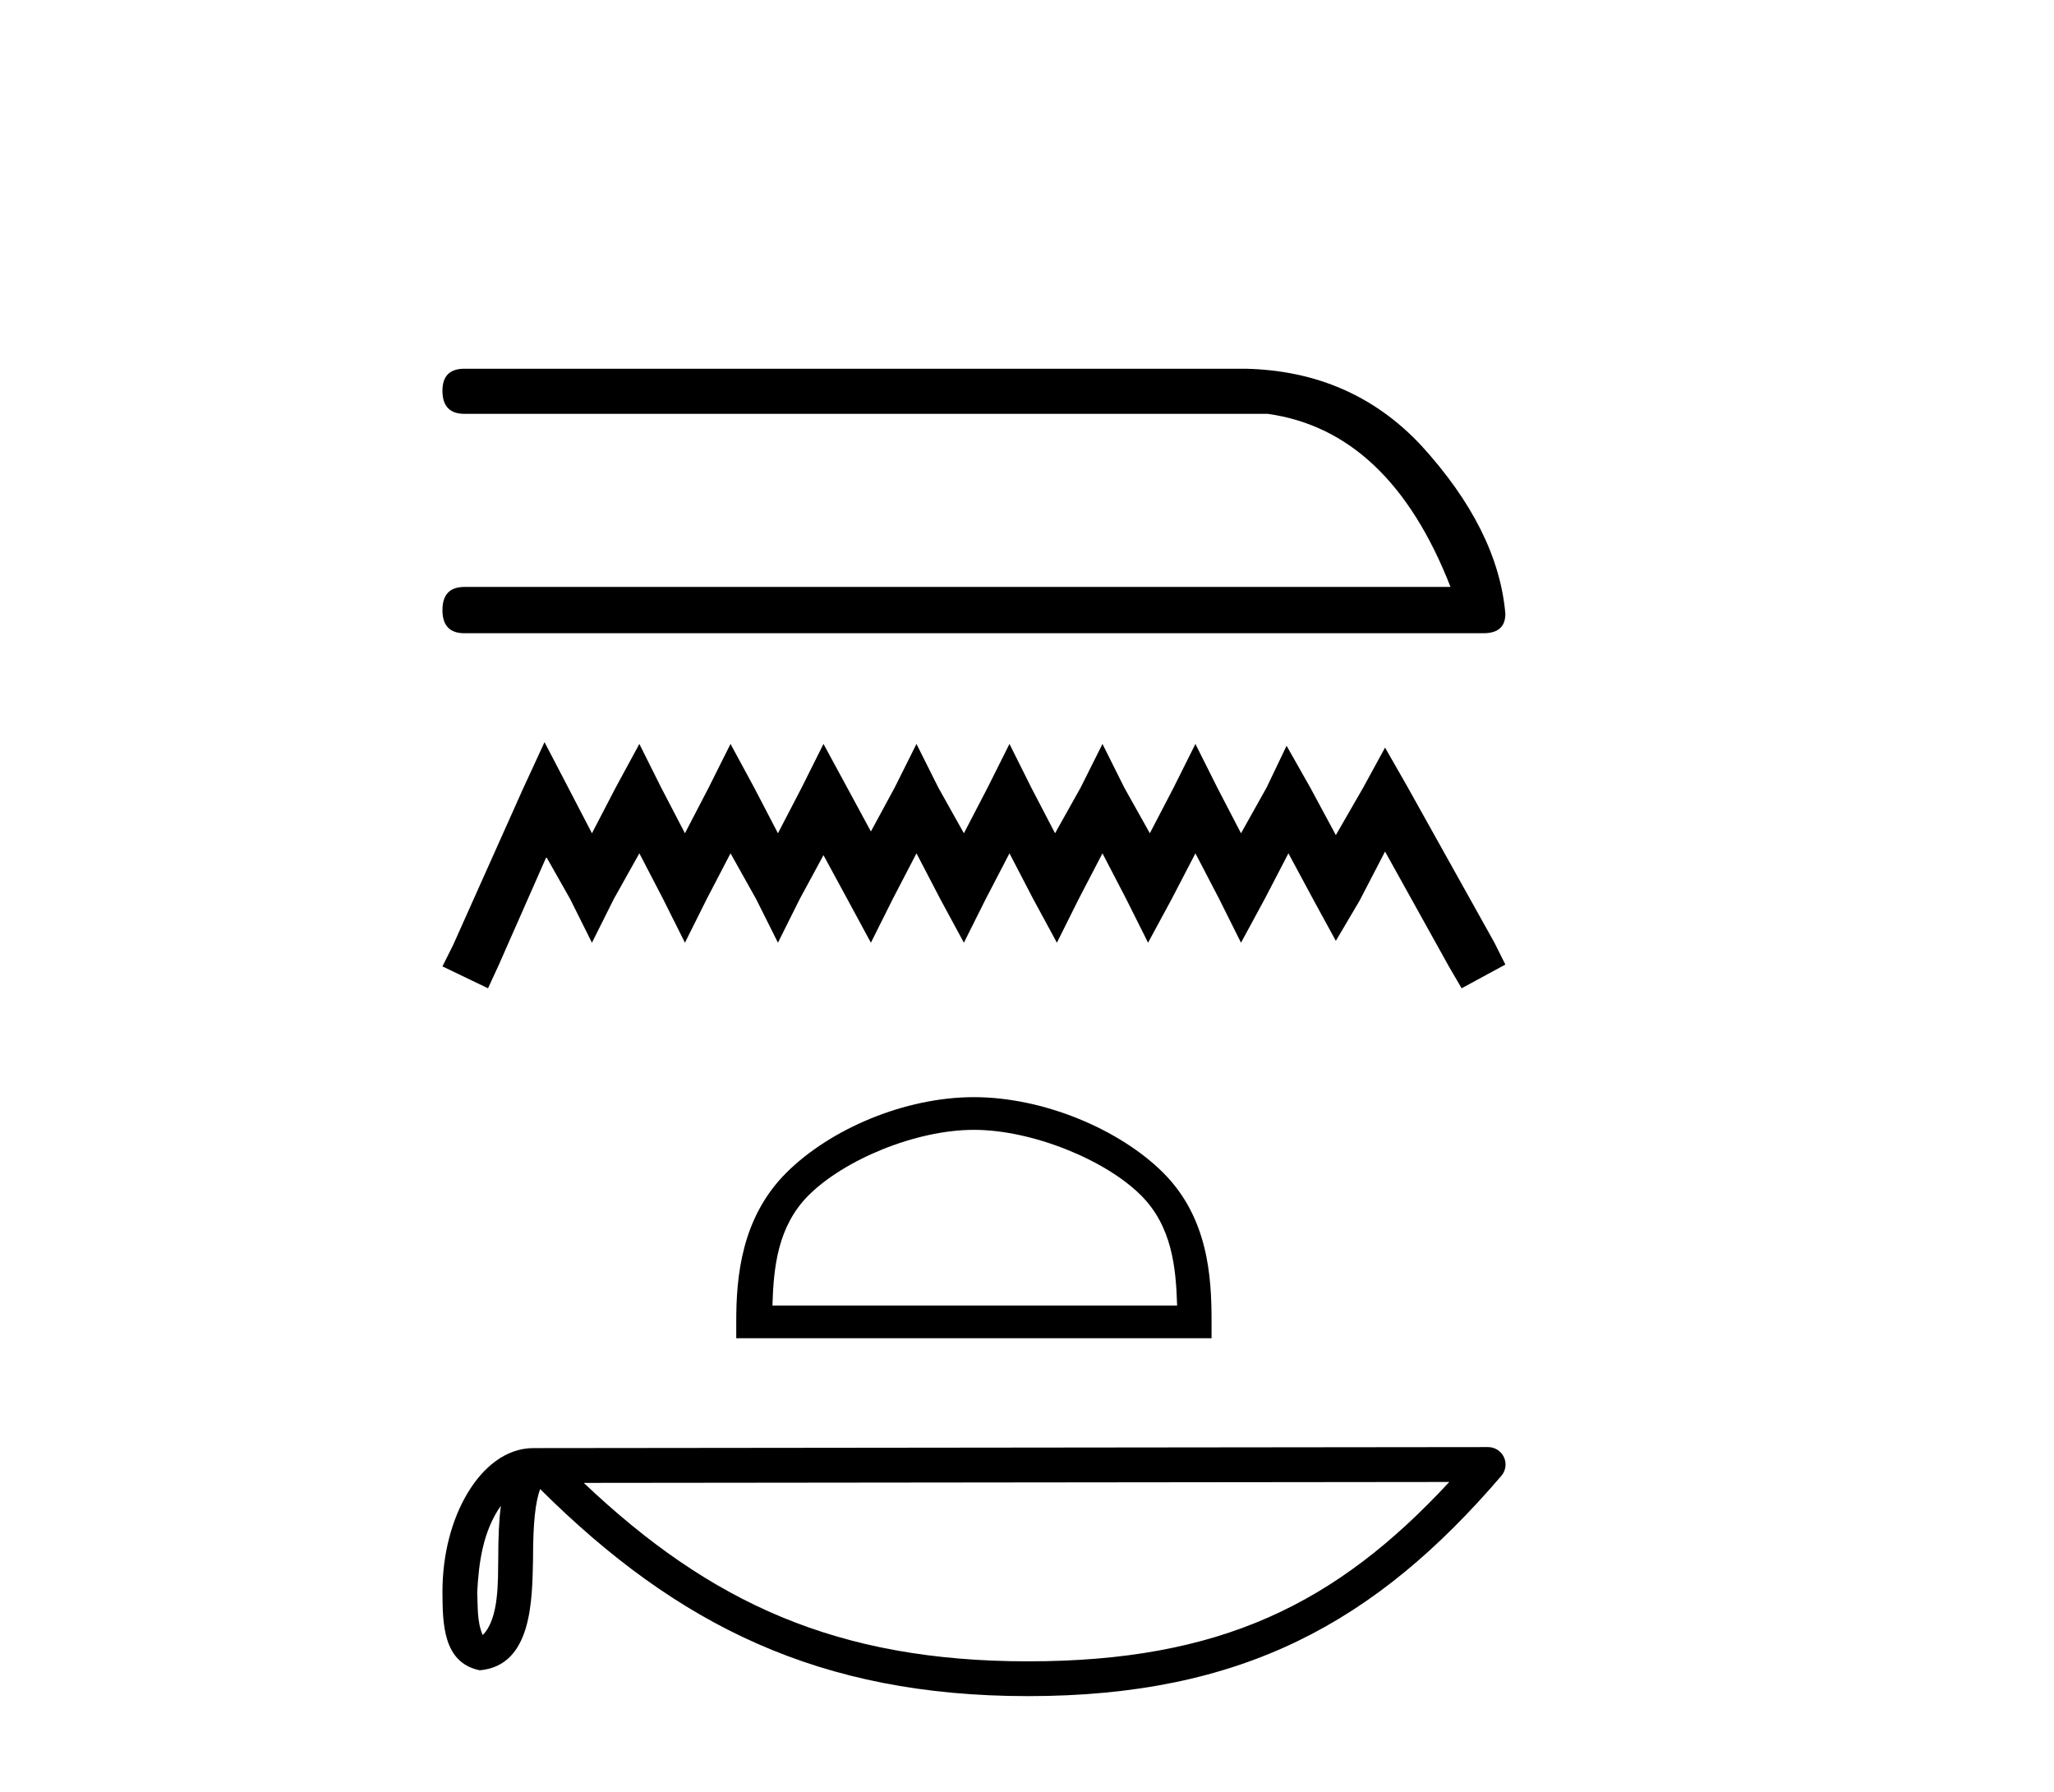
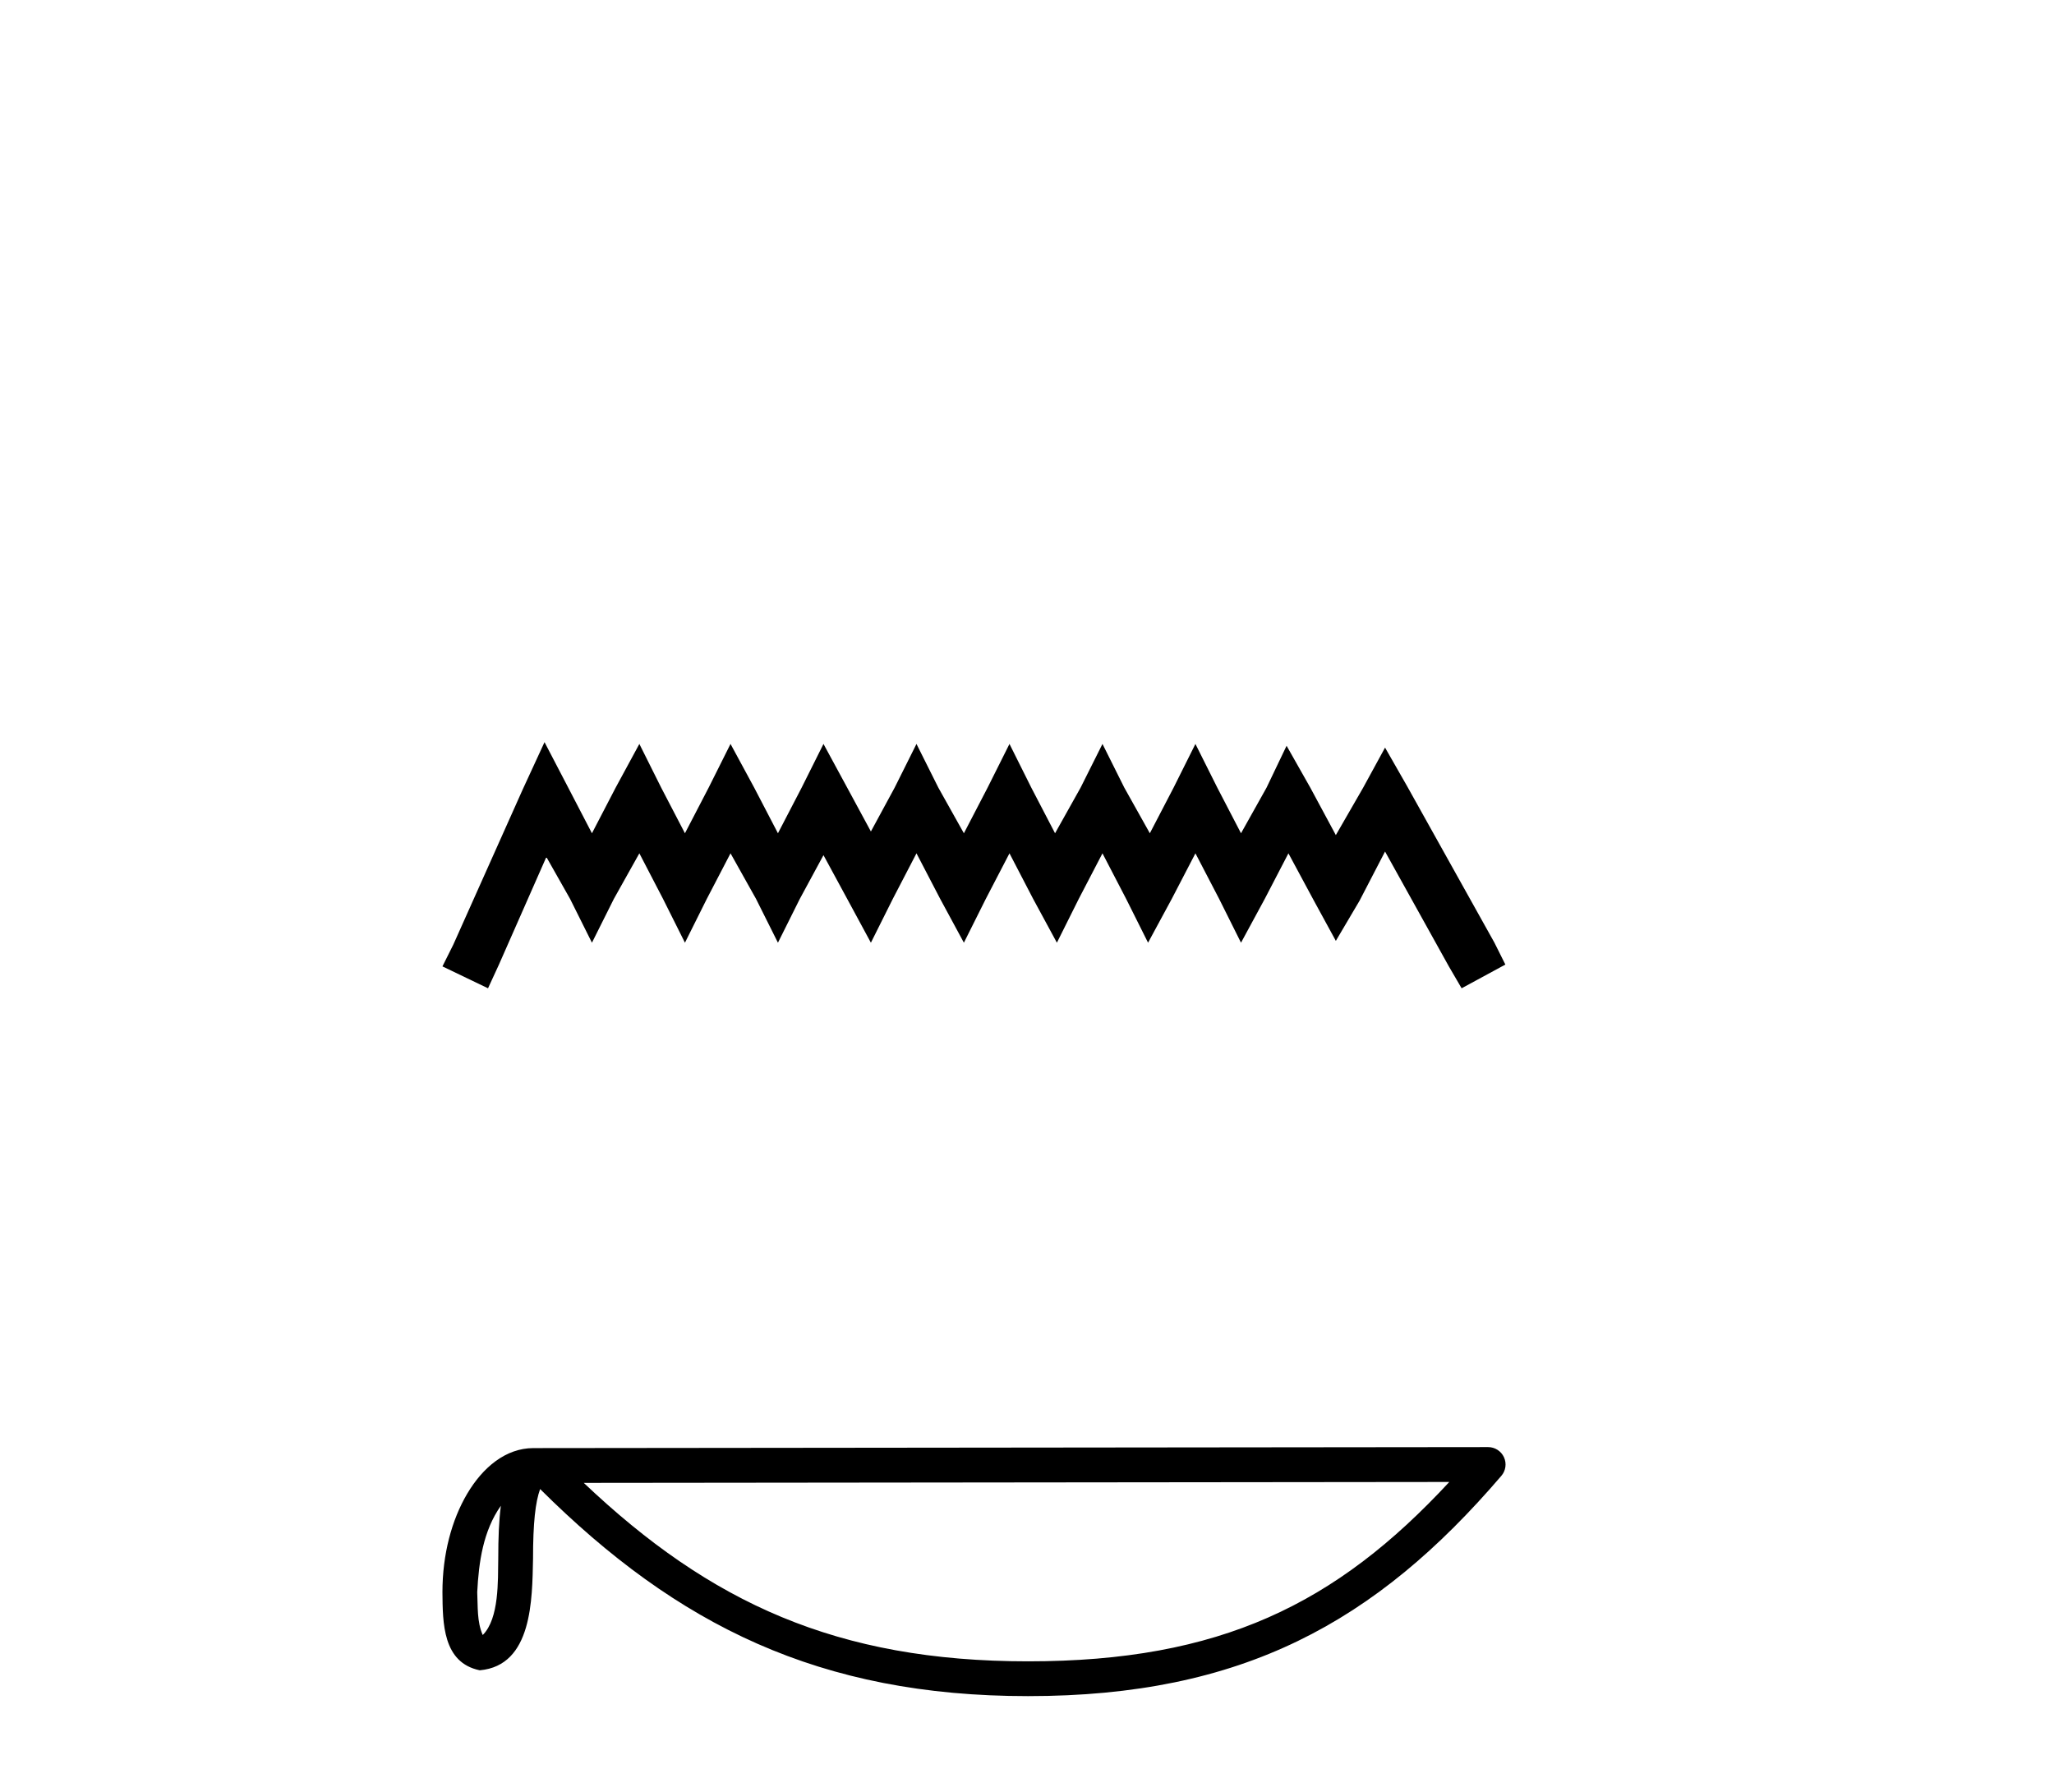
<svg xmlns="http://www.w3.org/2000/svg" width="47.0" height="41.0">
-   <path d="M 28.505 8.437 Q 30.932 8.493 32.522 10.194 Q 34.279 12.119 34.446 14.043 Q 34.446 14.489 33.944 14.489 L 10.626 14.489 Q 10.124 14.489 10.124 13.96 Q 10.124 13.43 10.626 13.43 L 33.191 13.43 Q 31.797 9.859 29.007 9.469 L 10.626 9.469 Q 10.124 9.469 10.124 8.939 Q 10.124 8.437 10.626 8.437 Z" style="fill:#000000;stroke:none" />
  <path d="M 12.46 16.981 L 11.96 18.065 L 10.374 21.611 L 10.124 22.112 L 11.167 22.613 L 11.417 22.07 L 12.502 19.609 L 13.045 20.568 L 13.545 21.57 L 14.046 20.568 L 14.63 19.525 L 15.172 20.568 L 15.673 21.57 L 16.173 20.568 L 16.716 19.525 L 17.3 20.568 L 17.801 21.57 L 18.301 20.568 L 18.843 19.567 L 19.386 20.568 L 19.928 21.57 L 20.429 20.568 L 20.971 19.525 L 21.514 20.568 L 22.056 21.57 L 22.557 20.568 L 23.099 19.525 L 23.641 20.568 L 24.184 21.57 L 24.684 20.568 L 25.227 19.525 L 25.769 20.568 L 26.27 21.57 L 26.812 20.568 L 27.354 19.525 L 27.897 20.568 L 28.397 21.57 L 28.94 20.568 L 29.482 19.525 L 30.066 20.61 L 30.567 21.528 L 31.109 20.61 L 31.693 19.484 L 33.153 22.112 L 33.445 22.613 L 34.446 22.07 L 34.196 21.57 L 32.194 17.982 L 31.693 17.106 L 31.192 18.023 L 30.567 19.108 L 29.983 18.023 L 29.44 17.064 L 28.981 18.023 L 28.397 19.066 L 27.855 18.023 L 27.354 17.022 L 26.854 18.023 L 26.311 19.066 L 25.727 18.023 L 25.227 17.022 L 24.726 18.023 L 24.142 19.066 L 23.599 18.023 L 23.099 17.022 L 22.598 18.023 L 22.056 19.066 L 21.472 18.023 L 20.971 17.022 L 20.471 18.023 L 19.928 19.025 L 19.386 18.023 L 18.843 17.022 L 18.343 18.023 L 17.801 19.066 L 17.258 18.023 L 16.716 17.022 L 16.215 18.023 L 15.673 19.066 L 15.13 18.023 L 14.63 17.022 L 14.087 18.023 L 13.545 19.066 L 13.003 18.023 L 12.46 16.981 Z" style="fill:#000000;stroke:none" />
-   <path d="M 22.285 25.852 C 23.623 25.852 25.297 26.54 26.108 27.35 C 26.817 28.059 26.909 28.998 26.935 29.872 L 17.675 29.872 C 17.701 28.998 17.794 28.059 18.502 27.35 C 19.313 26.54 20.948 25.852 22.285 25.852 ZM 22.285 25.104 C 20.698 25.104 18.991 25.837 17.99 26.837 C 16.964 27.864 16.847 29.215 16.847 30.226 L 16.847 30.62 L 27.723 30.62 L 27.723 30.226 C 27.723 29.215 27.646 27.864 26.62 26.837 C 25.619 25.837 23.872 25.104 22.285 25.104 Z" style="fill:#000000;stroke:none" />
  <path d="M 11.461 34.453 C 11.417 34.789 11.401 35.185 11.401 35.668 C 11.392 36.158 11.426 37.032 11.046 37.411 C 10.911 37.106 10.936 36.755 10.92 36.43 C 10.955 35.744 11.054 35.03 11.461 34.453 ZM 33.163 33.909 C 30.573 36.706 27.916 38.013 23.525 38.013 C 19.152 38.013 16.251 36.673 13.358 33.93 L 33.163 33.909 ZM 34.052 33.111 C 34.052 33.111 34.052 33.111 34.052 33.111 L 12.205 33.134 C 11.57 33.134 11.045 33.579 10.691 34.177 C 10.337 34.775 10.124 35.562 10.124 36.43 C 10.13 37.136 10.129 38.043 10.978 38.218 C 12.185 38.111 12.177 36.587 12.197 35.668 C 12.197 34.841 12.251 34.37 12.359 34.071 C 15.5 37.193 18.757 38.809 23.525 38.809 C 28.423 38.809 31.477 37.127 34.354 33.769 C 34.456 33.651 34.479 33.484 34.414 33.343 C 34.349 33.202 34.207 33.111 34.052 33.111 Z" style="fill:#000000;stroke:none" />
</svg>